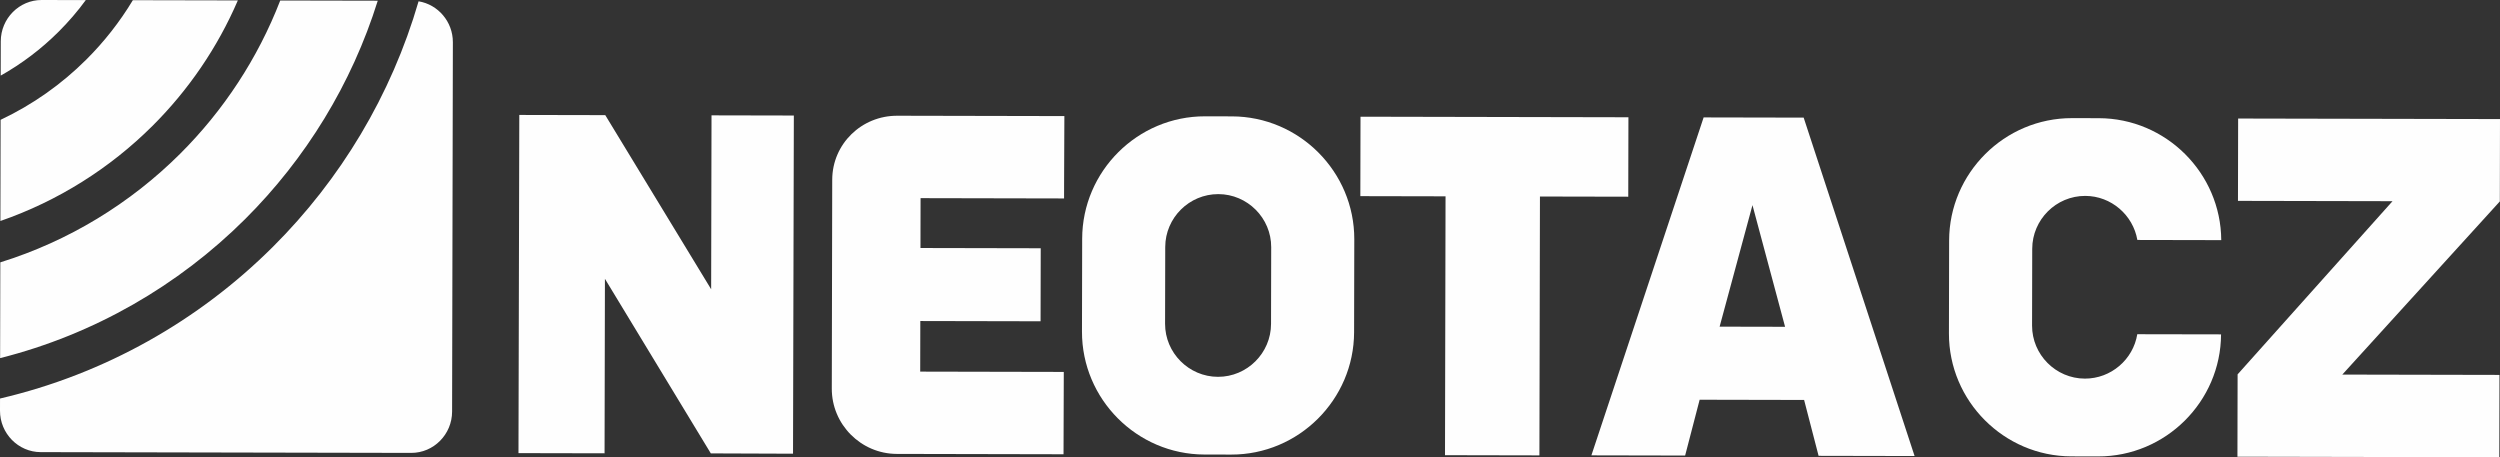
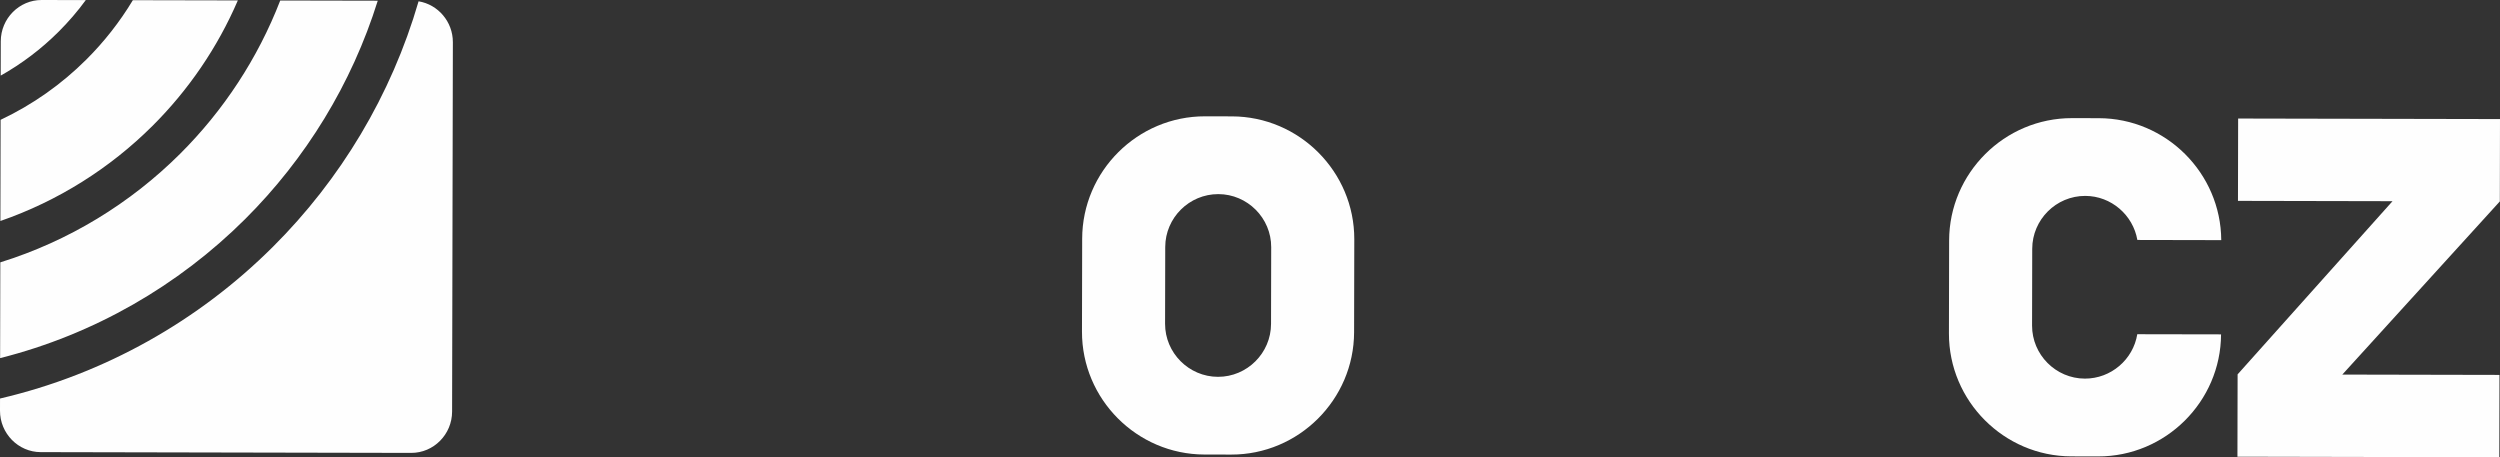
<svg xmlns="http://www.w3.org/2000/svg" xml:space="preserve" width="200mm" height="36.58mm" version="1.1" style="shape-rendering:geometricPrecision; text-rendering:geometricPrecision; image-rendering:optimizeQuality; fill-rule:evenodd; clip-rule:evenodd" viewBox="0 0 20007.78 3659.4">
  <rect x="0" y="0" width="20007.78" height="3659.4" fill="#333333" stroke="none" />
  <defs>
    <style type="text/css">  .fil0 {fill:#FEFEFE} .fil1 {fill:#FEFEFE;fill-rule:nonzero}  </style>
  </defs>
  <g id="Vrstva_x0020_1">
    <g id="_1501461329808">
      <path class="fil0" d="M3349.92 10.52c-218.74,753.62 -625.65,1426.92 -1166.54,1965.57 -591.33,589.05 -1342.9,1017.24 -2183.16,1213.36l-0.21 97.33c-0.37,182.14 146.14,331.24 325.73,331.62l2965.43 6.17c179.58,0.38 326.66,-148.11 327.04,-330.26l6.16 -2956.52c0.34,-164.27 -119.04,-302.06 -274.45,-327.28zm-1107.16 -6.53c-179.78,464.64 -454.82,881.55 -801.48,1227.02 -397.76,395.99 -889.62,697.85 -1438.79,868.61l-1.6 766.47c753.28,-190.1 1427.05,-581.18 1960.72,-1112.56 483.83,-482.06 852.7,-1079.56 1061.55,-1747.91l-780.4 -1.62zm-1179.54 -2.46c-104.66,173.71 -230.01,333.44 -372.72,475.38 -198.17,197.58 -429.8,361.13 -685.64,482.05l-1.68 809.65c462.19,-160.1 876.88,-422.5 1216.32,-760.25 287.52,-286.2 521.12,-626.78 683.99,-1005.09l-840.27 -1.75zm-729.95 -1.52l353.22 0.74c-65.89,90.16 -138.97,174.95 -217.87,253.52 -137.22,136.95 -292.93,254.93 -463.01,350.83l0.57 -274.83c0.38,-182.03 147.52,-330.63 327.1,-330.26z" />
-       <polygon class="fil0" points="4156,919.97 4844.03,921.4 5691.46,2315.06 5694.36,923.17 6353.19,924.54 6346.66,3630.95 5688.72,3628.5 4841.3,2231.33 4838.39,3627.8 4149.47,3626.37 " />
-       <path class="fil0" d="M7182.91 926.27l1335.36 2.78 -2.14 513.26 -0.31 145.88 -1148.39 -2.39 -0.83 399.02 962.43 2 -1.22 584.39 -962.43 -2.01 -0.84 404.92 1149.05 2.4 -2.03 658.95 -1334.29 -2.77c-286.62,-0.6 -520.93,-235.77 -520.33,-522.45l3.48 -1671.78c0.6,-286.8 235.58,-514.27 522.49,-512.18z" />
      <path class="fil0" d="M9750.47 1553.53c-233.25,-0.49 -424.48,189.71 -424.98,422.96l-1.28 614.41c-0.48,233.07 189.96,424.43 423.21,424.92 233.01,0.49 424.37,-190.07 424.86,-423.15l1.28 -614.4c0.49,-233.25 -190.07,-424.25 -423.09,-424.74zm-106.09 -622.61l214.72 0.45c539.59,1.12 980.57,443.47 979.45,983.54l-1.55 743.83c-1.13,539.89 -443.95,980.46 -983.54,979.33l-214.72 -0.45c-540.06,-1.12 -980.63,-443.53 -979.5,-983.41l1.55 -743.84c1.12,-540.07 443.53,-980.57 983.59,-979.45z" />
      <path class="fil0" d="M16582.75 945.38l214.37 0.45c537.56,1.12 976.65,439.53 979.82,975.97l-671.46 -1.39c-34.37,-198.67 -208.57,-352.17 -416.87,-352.6 -233.19,-0.49 -424.01,189.89 -424.49,423.15l-1.28 614.4c-0.49,233.07 189.54,424.25 422.73,424.74 209.3,0.44 386.41,-153.28 419.35,-355.32l670.45 1.22c-2.61,538.58 -444.78,977.83 -983.89,976.71l-214.36 -0.45c-539.83,-1.12 -980.69,-443.71 -979.56,-983.59l1.54 -744.02c1.13,-539.59 443.83,-980.39 983.65,-979.27z" />
-       <polygon class="fil0" points="10888.3,933.99 13032.47,938.45 13031.14,1574.24 12324.37,1572.77 12320.05,3644.47 11564.54,3642.9 11568.85,1571.2 10886.98,1569.78 " />
-       <path class="fil1" d="M14286.19 2615.36l-260.94 -973.64 -262.98 972.55 523.92 1.09zm152.34 585.48l-836.09 -1.74 -116.19 446.73 -750.15 -1.57 898.26 -2704.54 800.6 1.66 887.69 2708.27 -768.26 -1.6 -115.87 -447.21z" />
      <polygon class="fil0" points="17906.46,3655.03 17907.83,2996.07 19147.56,1610.16 17910.72,1607.58 17912.1,948.63 20007.78,952.99 20006.41,1611.95 18745.77,2997.82 20003.51,3000.45 20002.14,3659.4 " />
    </g>
  </g>
</svg>